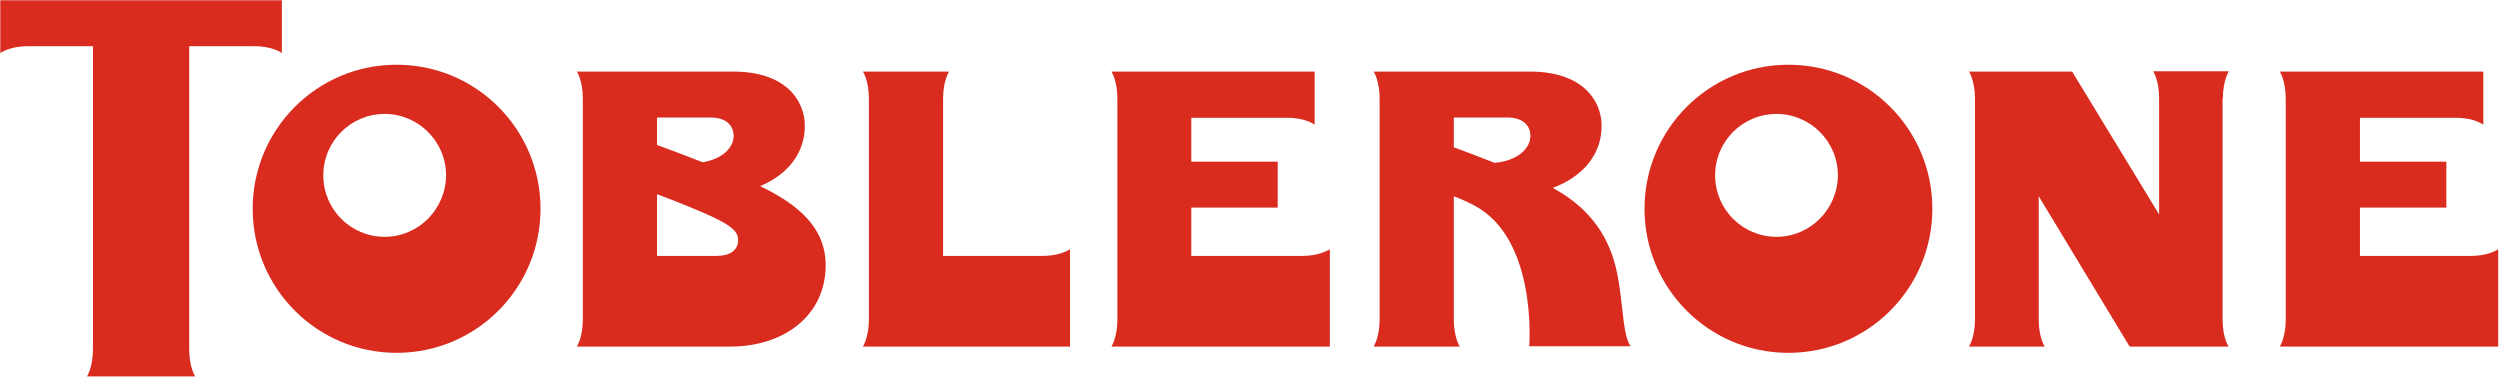
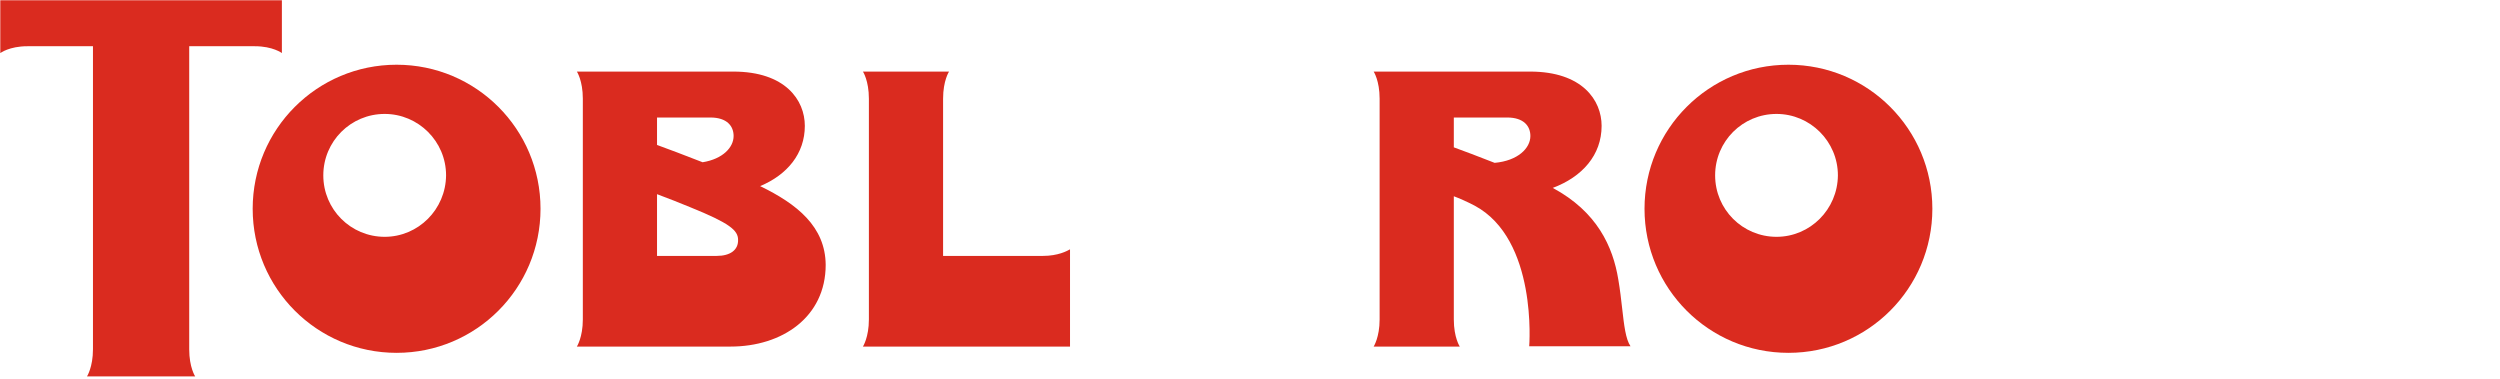
<svg xmlns="http://www.w3.org/2000/svg" width="264" height="40" viewBox="0 0 264 40" fill="none">
  <path d="M0.031 5.606V0.031H29.767V5.606C29.767 5.606 28.823 4.882 26.903 4.882H19.981V36.882C19.981 38.803 20.61 39.748 20.61 39.748H9.188C9.188 39.748 9.817 38.772 9.817 36.882V4.882H2.895C0.975 4.882 0.031 5.606 0.031 5.606Z" fill="#DA2B1F" />
  <path fill-rule="evenodd" clip-rule="evenodd" d="M188.859 6.835C180.458 6.835 173.661 13.638 173.661 22.047C173.661 30.457 180.458 37.26 188.859 37.26C197.26 37.26 204.057 30.457 204.057 22.047C204.057 13.638 197.26 6.835 188.859 6.835ZM187.6 25.008C184.013 25.008 181.118 22.11 181.118 18.52C181.118 14.929 184.013 12.031 187.6 12.031C191.156 12.031 194.082 14.929 194.082 18.52C194.051 22.11 191.156 25.008 187.6 25.008Z" fill="#DA2B1F" />
  <path d="M110.131 27.024H99.59V10.425C99.59 8.504 100.219 7.559 100.219 7.559H91.126C91.126 7.559 91.755 8.504 91.755 10.425V33.732C91.755 35.622 91.126 36.598 91.126 36.598H112.994V26.331C112.994 26.326 112.973 26.338 112.931 26.361C112.687 26.497 111.74 27.024 110.131 27.024Z" fill="#DA2B1F" />
-   <path d="M137.538 27.024H125.801V21.921H134.926V17.071H125.801V12.441H135.965C137.884 12.441 138.828 13.165 138.828 13.165V7.559H117.368C117.368 7.559 117.997 8.504 117.997 10.425V33.732C117.997 35.622 117.368 36.598 117.368 36.598H140.433V26.331C140.427 26.325 140.392 26.344 140.328 26.378C140.033 26.535 139.115 27.024 137.538 27.024Z" fill="#DA2B1F" />
-   <path d="M249.211 27.024H260.948C262.589 27.024 263.517 26.494 263.751 26.36C263.768 26.351 263.782 26.343 263.792 26.338C263.805 26.331 263.811 26.328 263.811 26.331V36.598H240.746C240.746 36.598 241.376 35.622 241.376 33.732V10.425C241.376 8.504 240.746 7.559 240.746 7.559H262.238V13.165C262.238 13.165 261.294 12.441 259.374 12.441H249.211V17.071H258.336V21.921H249.211V27.024Z" fill="#DA2B1F" />
  <path fill-rule="evenodd" clip-rule="evenodd" d="M41.881 6.835C33.48 6.835 26.683 13.638 26.683 22.047C26.683 30.457 33.48 37.26 41.881 37.26C50.283 37.26 57.079 30.457 57.079 22.047C57.079 13.638 50.283 6.835 41.881 6.835ZM40.623 25.008C37.035 25.008 34.141 22.11 34.141 18.52C34.141 14.929 37.035 12.031 40.623 12.031C44.178 12.031 47.105 14.929 47.105 18.52C47.073 22.11 44.178 25.008 40.623 25.008Z" fill="#DA2B1F" />
-   <path d="M235.366 7.528C235.366 7.528 234.736 8.504 234.736 10.394H234.705V33.732C234.705 35.654 235.334 36.598 235.334 36.598H224.888L215.29 20.724V33.764C215.29 35.654 215.92 36.598 215.92 36.598H207.927C207.927 36.598 208.557 35.622 208.557 33.732V10.425C208.557 8.504 207.927 7.559 207.927 7.559H218.815L228.003 22.646V10.362C228.003 8.472 227.373 7.528 227.373 7.528H235.366Z" fill="#DA2B1F" />
  <path fill-rule="evenodd" clip-rule="evenodd" d="M172.182 36.567C171.667 35.804 171.503 34.352 171.3 32.565C171.194 31.623 171.077 30.588 170.892 29.512C170.326 26.047 168.658 22.362 163.969 19.843C167.085 18.677 169.13 16.378 169.13 13.291C169.13 10.583 167.085 7.559 161.578 7.559H145.058C145.058 7.559 145.688 8.504 145.688 10.425V33.732C145.688 35.622 145.058 36.598 145.058 36.598H154.152C154.152 36.598 153.523 35.654 153.523 33.732V20.724C154.121 20.945 154.907 21.291 155.694 21.701C162.396 25.26 161.484 36.567 161.484 36.567H172.182ZM153.523 15.559V12.409H159.155C160.917 12.409 161.609 13.323 161.609 14.362C161.609 15.654 160.288 16.976 157.833 17.197C156.134 16.535 154.498 15.905 153.523 15.559Z" fill="#DA2B1F" />
  <path fill-rule="evenodd" clip-rule="evenodd" d="M84.99 13.291C84.99 16.221 83.133 18.457 80.27 19.654C84.171 21.543 87.161 23.937 87.192 27.968C87.192 33.48 82.598 36.598 77.155 36.598H60.918C60.918 36.598 61.547 35.622 61.547 33.732V10.425C61.547 8.504 60.918 7.559 60.918 7.559H77.438C82.944 7.559 84.99 10.583 84.99 13.291ZM77.469 14.362C77.469 13.323 76.777 12.409 75.015 12.409H69.382V15.307C70.421 15.685 72.277 16.378 74.197 17.134C76.337 16.787 77.469 15.559 77.469 14.362ZM69.382 27.024H75.676C77.123 27.024 77.973 26.394 77.941 25.323C77.941 24.315 77.029 23.559 72.907 21.89C72.026 21.512 70.389 20.882 69.382 20.504V27.024Z" fill="#DA2B1F" />
</svg>